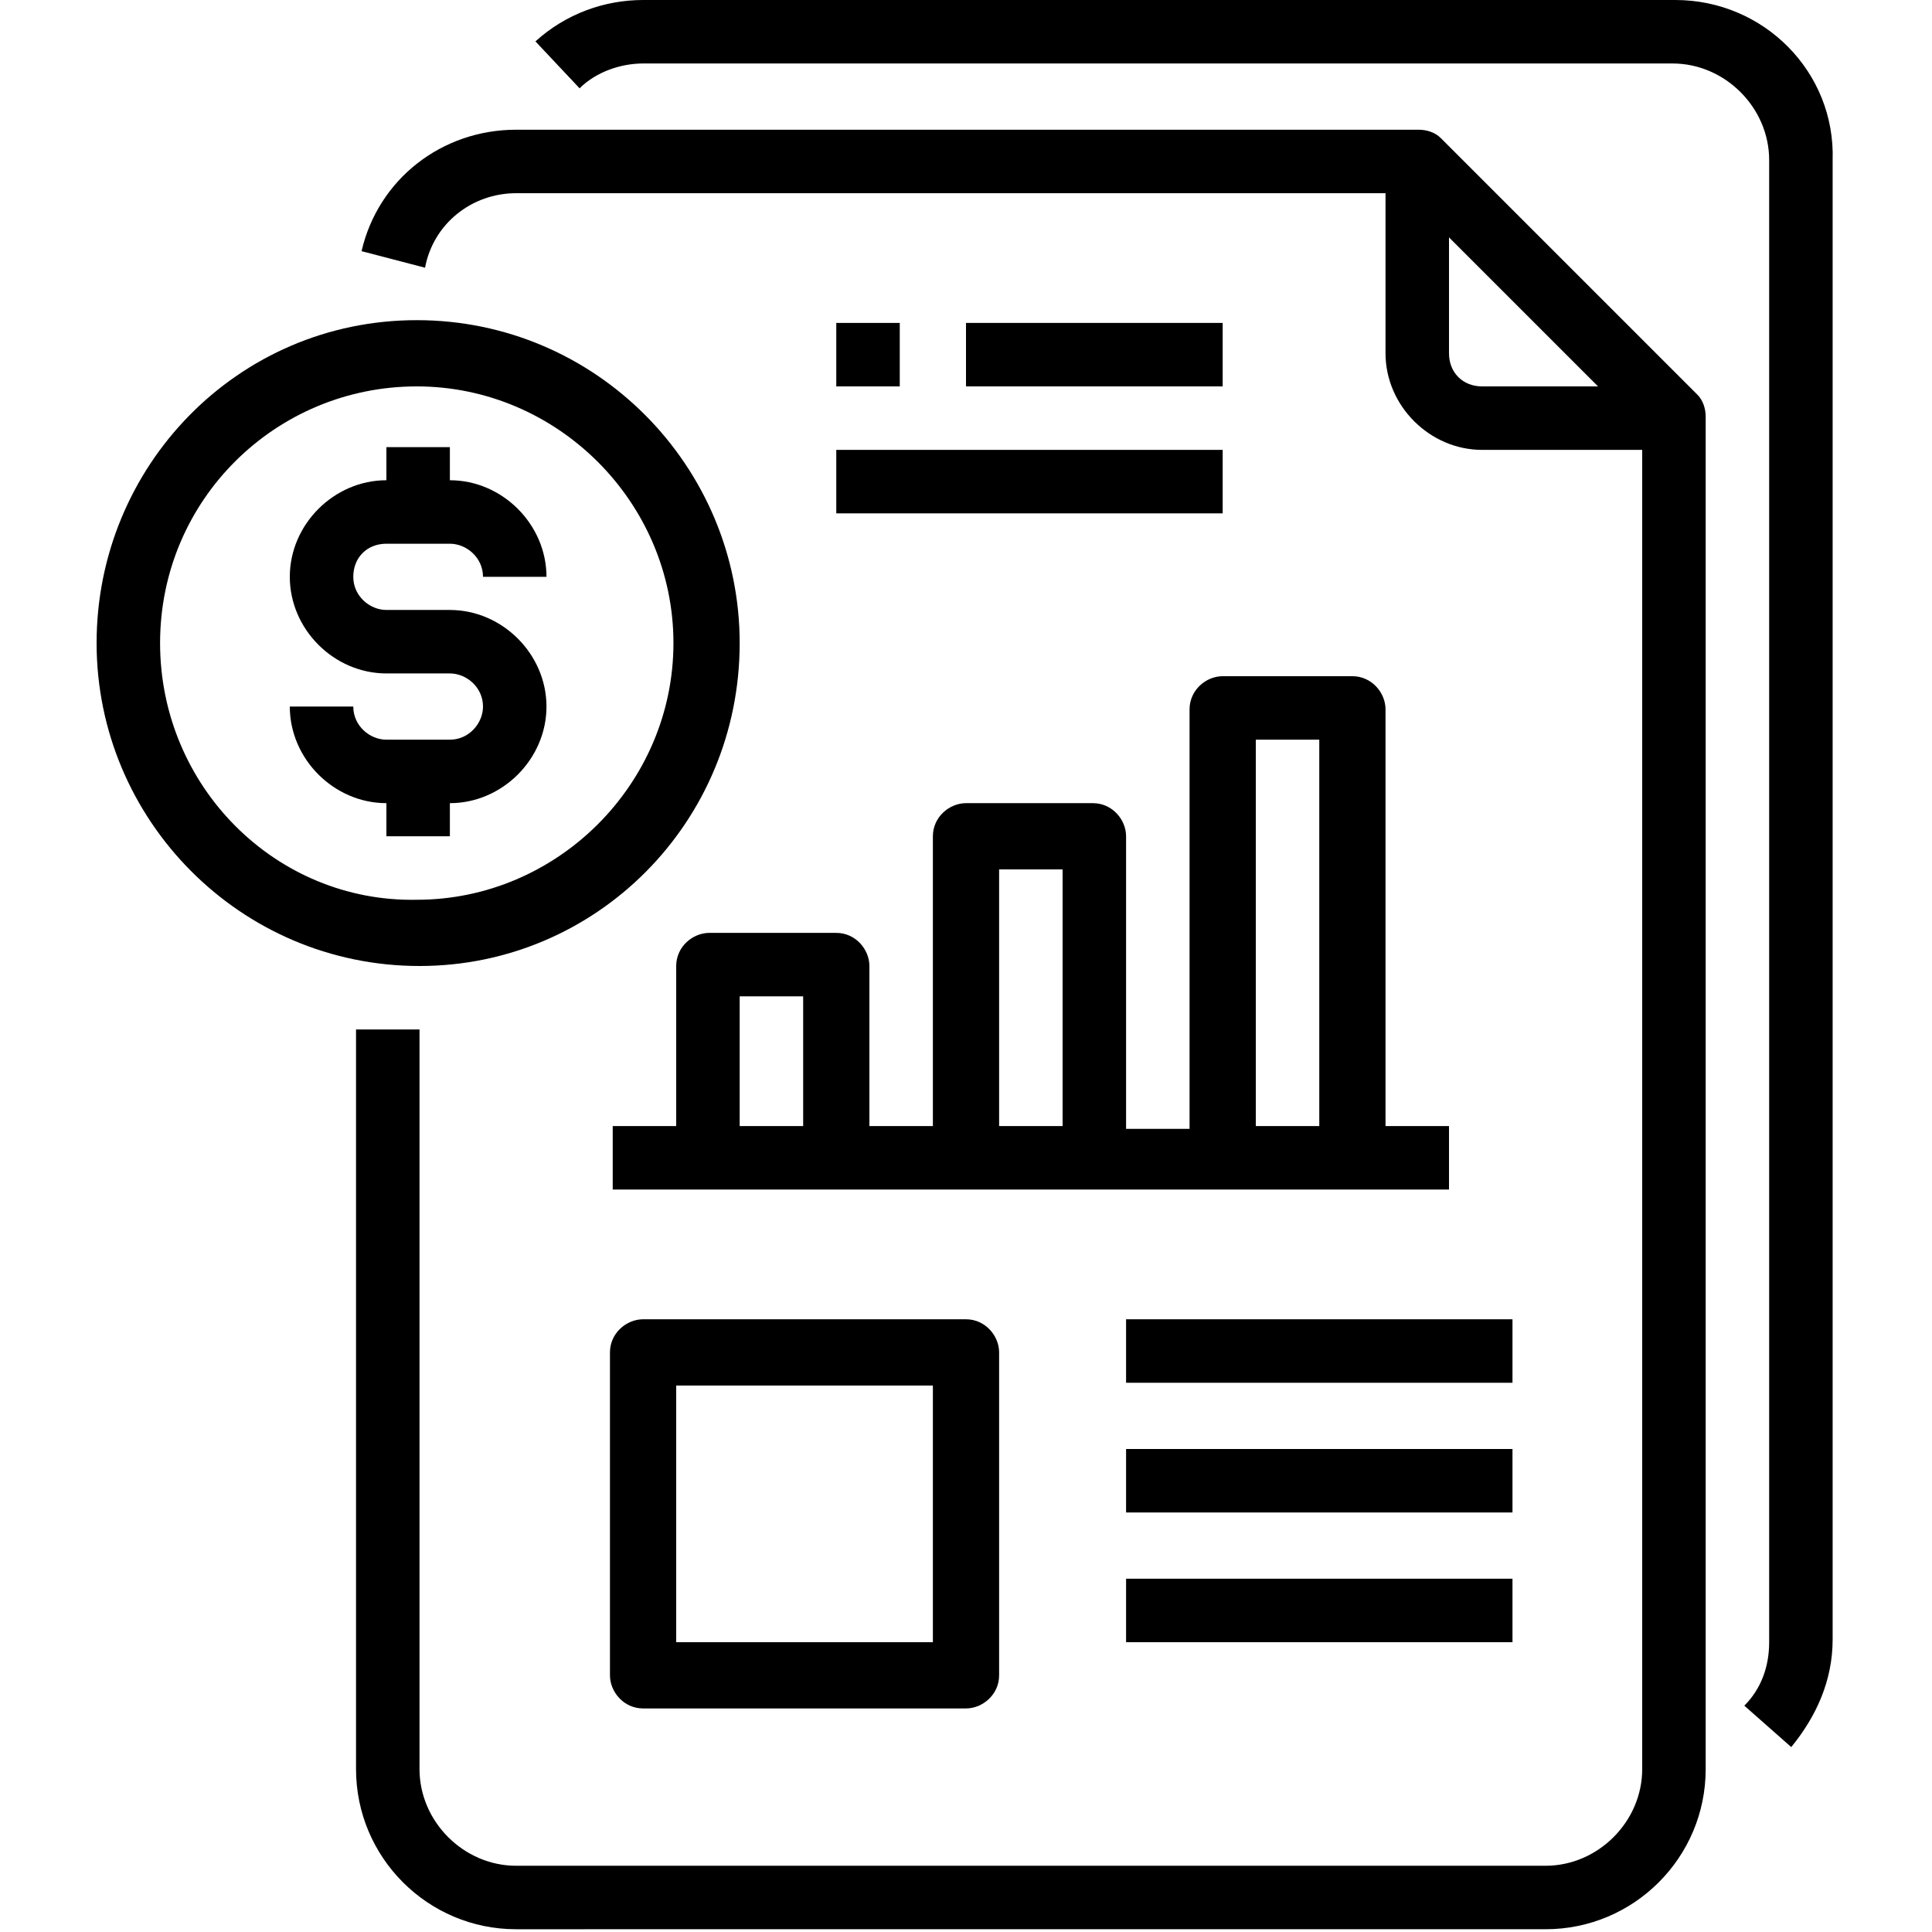
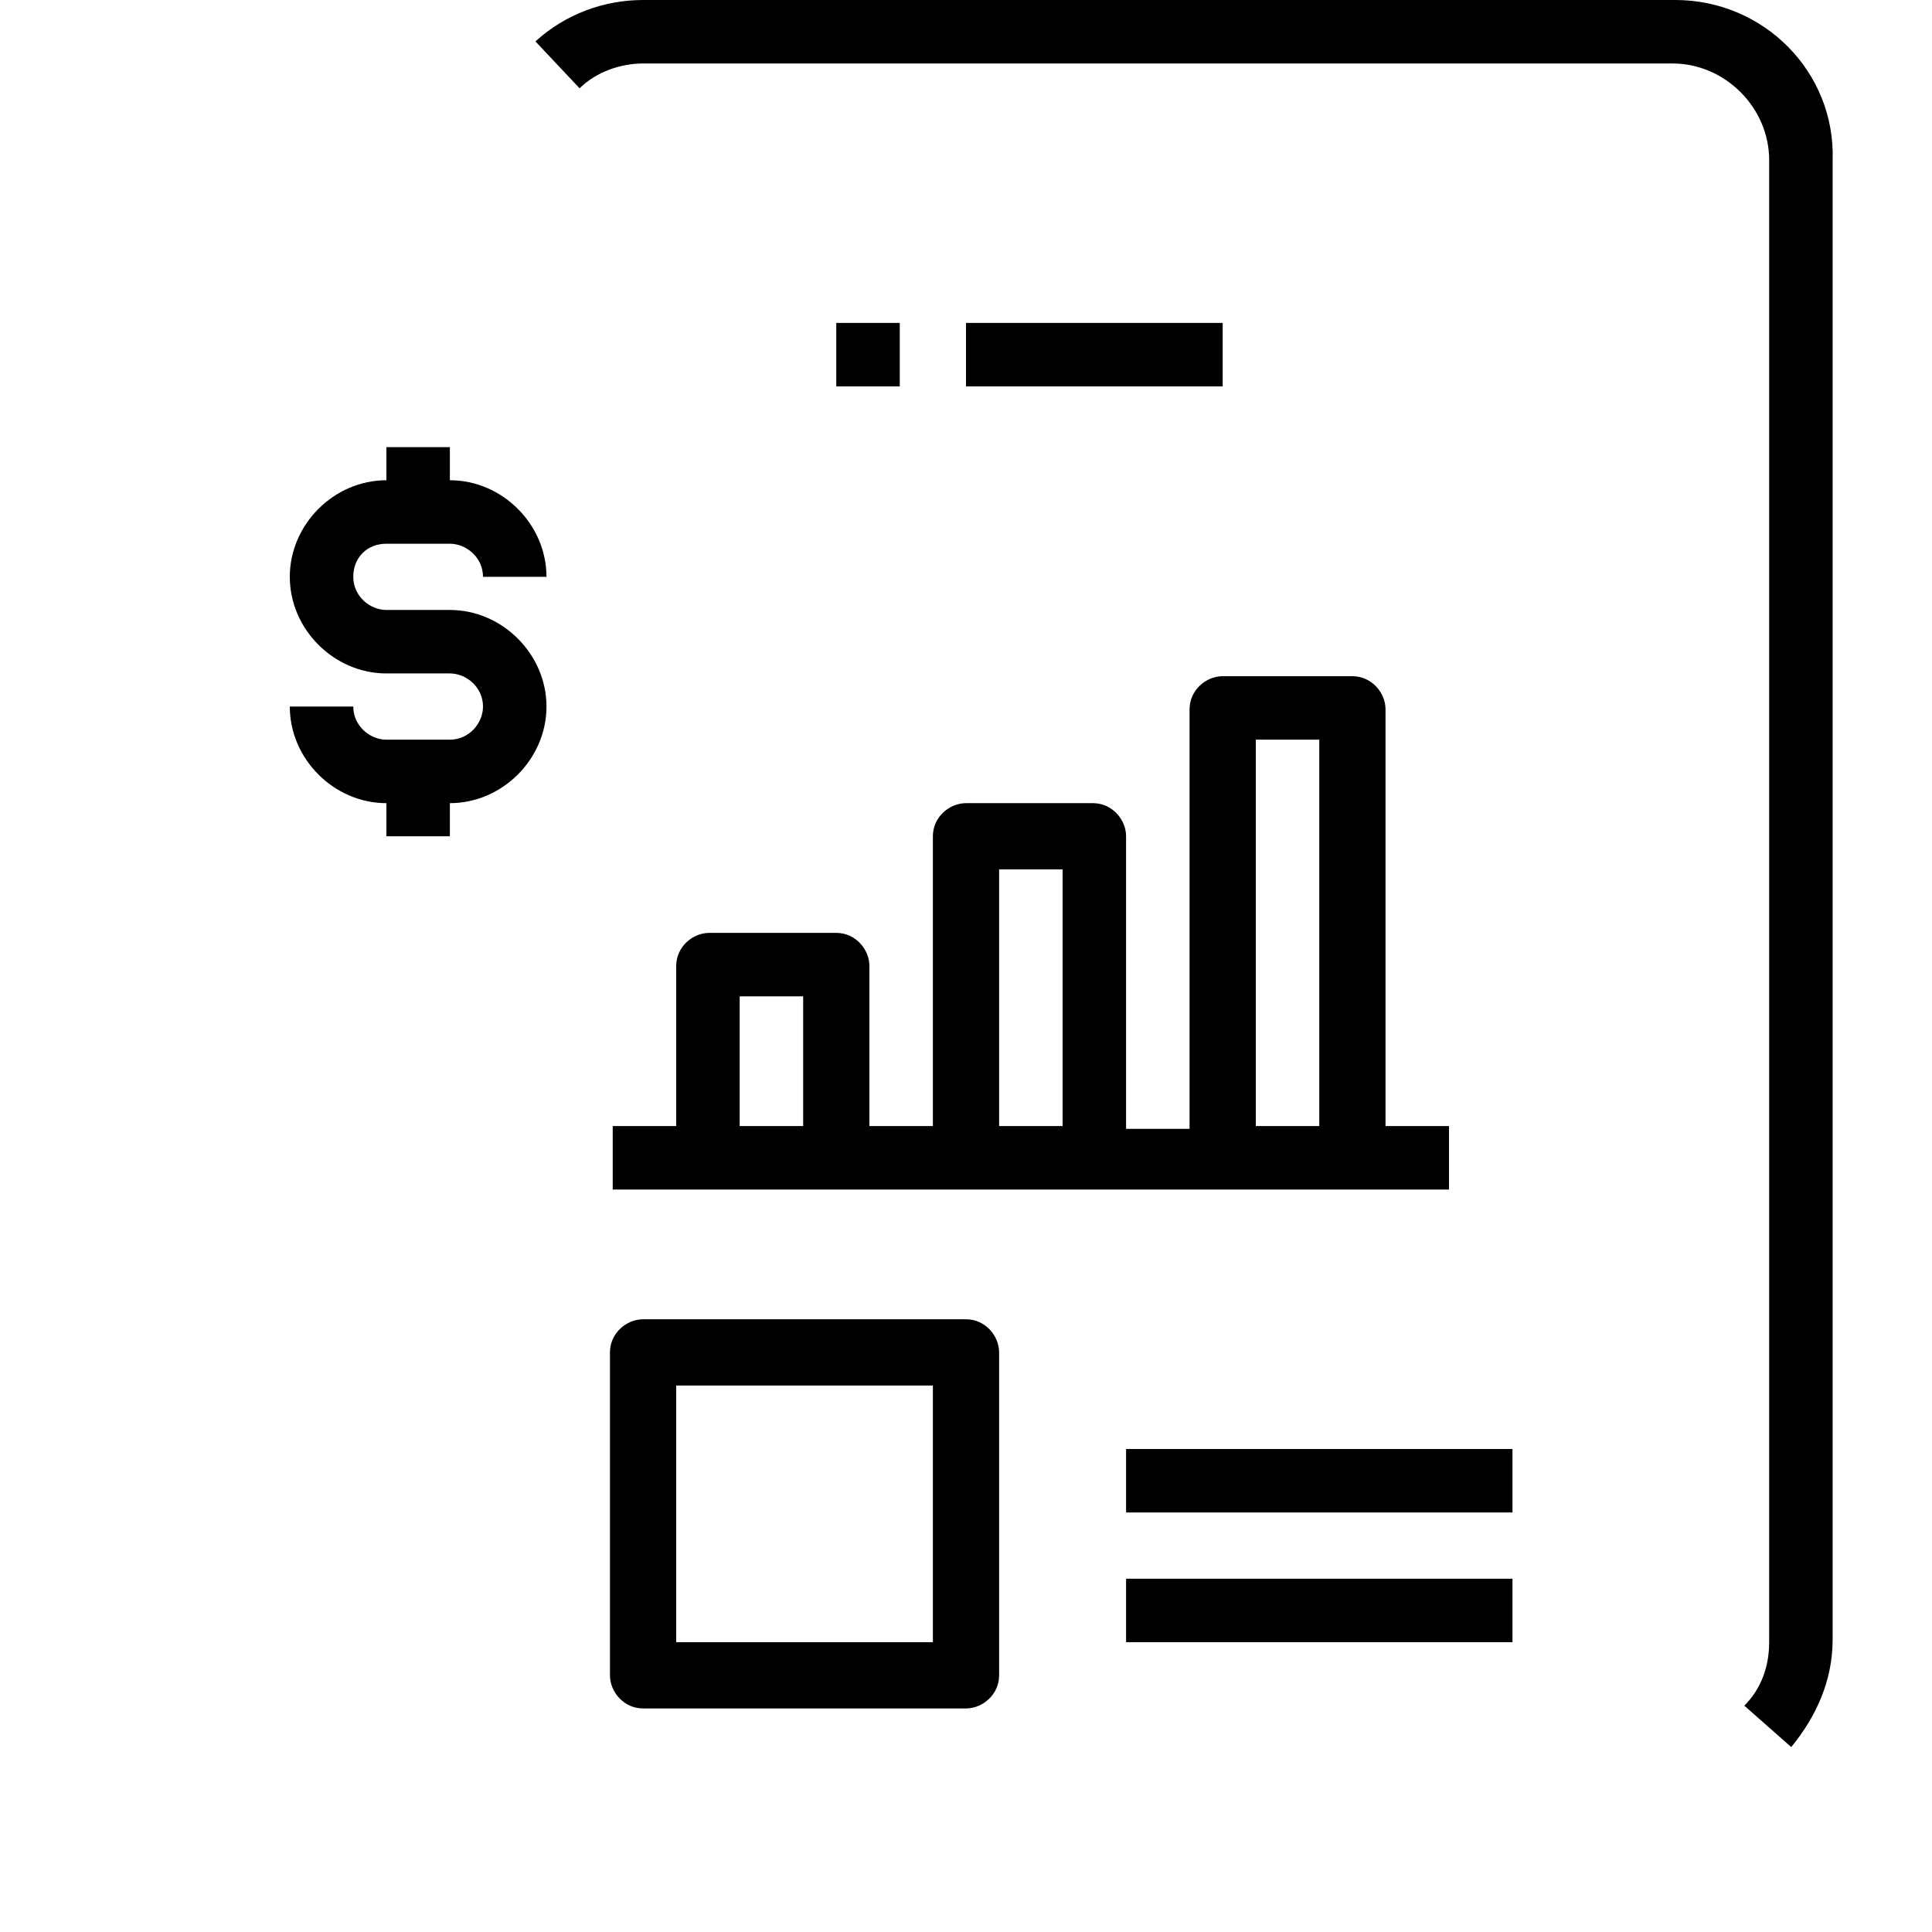
<svg xmlns="http://www.w3.org/2000/svg" version="1.1" id="Layer_1" x="0px" y="0px" width="70px" height="70px" viewBox="0 0 70 70" style="enable-background:new 0 0 70 70;" xml:space="preserve">
  <g id="Report-Papers-Business-Graph-Financial">
-     <path d="M52.2,5c-0.2-0.2-0.5-0.3-0.8-0.3H18.7c-2.7,0-5,1.8-5.6,4.4l2.3,0.6C15.7,8.1,17.1,7,18.7,7h31.5v5.8   c0,1.9,1.6,3.5,3.5,3.5h5.8v47.8c0,1.9-1.6,3.5-3.5,3.5H18.7c-1.9,0-3.5-1.6-3.5-3.5V37.3h-2.3v26.8c0,3.2,2.6,5.8,5.8,5.8H56   c3.2,0,5.8-2.6,5.8-5.8v-49c0-0.3-0.1-0.6-0.3-0.8L52.2,5z M52.5,12.8V8.6l5.4,5.4h-4.2C53,14,52.5,13.5,52.5,12.8z" />
    <path d="M60.7,0H23.3c-1.4,0-2.8,0.5-3.9,1.5L21,3.2c0.6-0.6,1.5-0.9,2.3-0.9h37.3c1.9,0,3.5,1.6,3.5,3.5v53.7   c0,0.9-0.3,1.7-0.9,2.3l1.7,1.5c0.9-1.1,1.5-2.4,1.5-3.9V5.8C66.5,2.6,63.9,0,60.7,0L60.7,0z" />
    <path d="M16.3,30.3v-1.2c1.9,0,3.5-1.6,3.5-3.5s-1.6-3.5-3.5-3.5H14c-0.6,0-1.2-0.5-1.2-1.2s0.5-1.2,1.2-1.2h2.3   c0.6,0,1.2,0.5,1.2,1.2h2.3c0-1.9-1.6-3.5-3.5-3.5v-1.2H14v1.2c-1.9,0-3.5,1.6-3.5,3.5s1.6,3.5,3.5,3.5h2.3c0.6,0,1.2,0.5,1.2,1.2   c0,0.6-0.5,1.2-1.2,1.2H14c-0.6,0-1.2-0.5-1.2-1.2h-2.3c0,1.9,1.6,3.5,3.5,3.5v1.2H16.3z" />
-     <path d="M26.8,23.3c0-6.4-5.2-11.7-11.7-11.7S3.5,16.9,3.5,23.3S8.7,35,15.2,35C21.6,35,26.8,29.8,26.8,23.3z M5.8,23.3   c0-5.2,4.2-9.3,9.3-9.3s9.3,4.2,9.3,9.3s-4.2,9.3-9.3,9.3C10,32.7,5.8,28.5,5.8,23.3z" />
-     <path d="M30.3,16.3h14v2.3h-14V16.3z" />
    <path d="M30.3,11.7h2.3V14h-2.3V11.7z" />
    <path d="M35,11.7h9.3V14H35V11.7z" />
    <path d="M25.7,33.8c-0.6,0-1.2,0.5-1.2,1.2v5.8h-2.3v2.3h30.3v-2.3h-2.3V25.7c0-0.6-0.5-1.2-1.2-1.2h-4.7c-0.6,0-1.2,0.5-1.2,1.2   v15.2h-2.3V30.3c0-0.6-0.5-1.2-1.2-1.2H35c-0.6,0-1.2,0.5-1.2,1.2v10.5h-2.3V35c0-0.6-0.5-1.2-1.2-1.2H25.7z M45.5,26.8h2.3v14   h-2.3V26.8z M36.2,31.5h2.3v9.3h-2.3V31.5z M26.8,40.8v-4.7h2.3v4.7H26.8z" />
    <path d="M23.3,47.8c-0.6,0-1.2,0.5-1.2,1.2v11.7c0,0.6,0.5,1.2,1.2,1.2H35c0.6,0,1.2-0.5,1.2-1.2V49c0-0.6-0.5-1.2-1.2-1.2H23.3z    M33.8,59.5h-9.3v-9.3h9.3V59.5z" />
-     <path d="M40.8,47.8h14v2.3h-14V47.8z" />
    <path d="M40.8,57.2h14v2.3h-14V57.2z" />
    <path d="M40.8,52.5h14v2.3h-14V52.5z" />
  </g>
</svg>